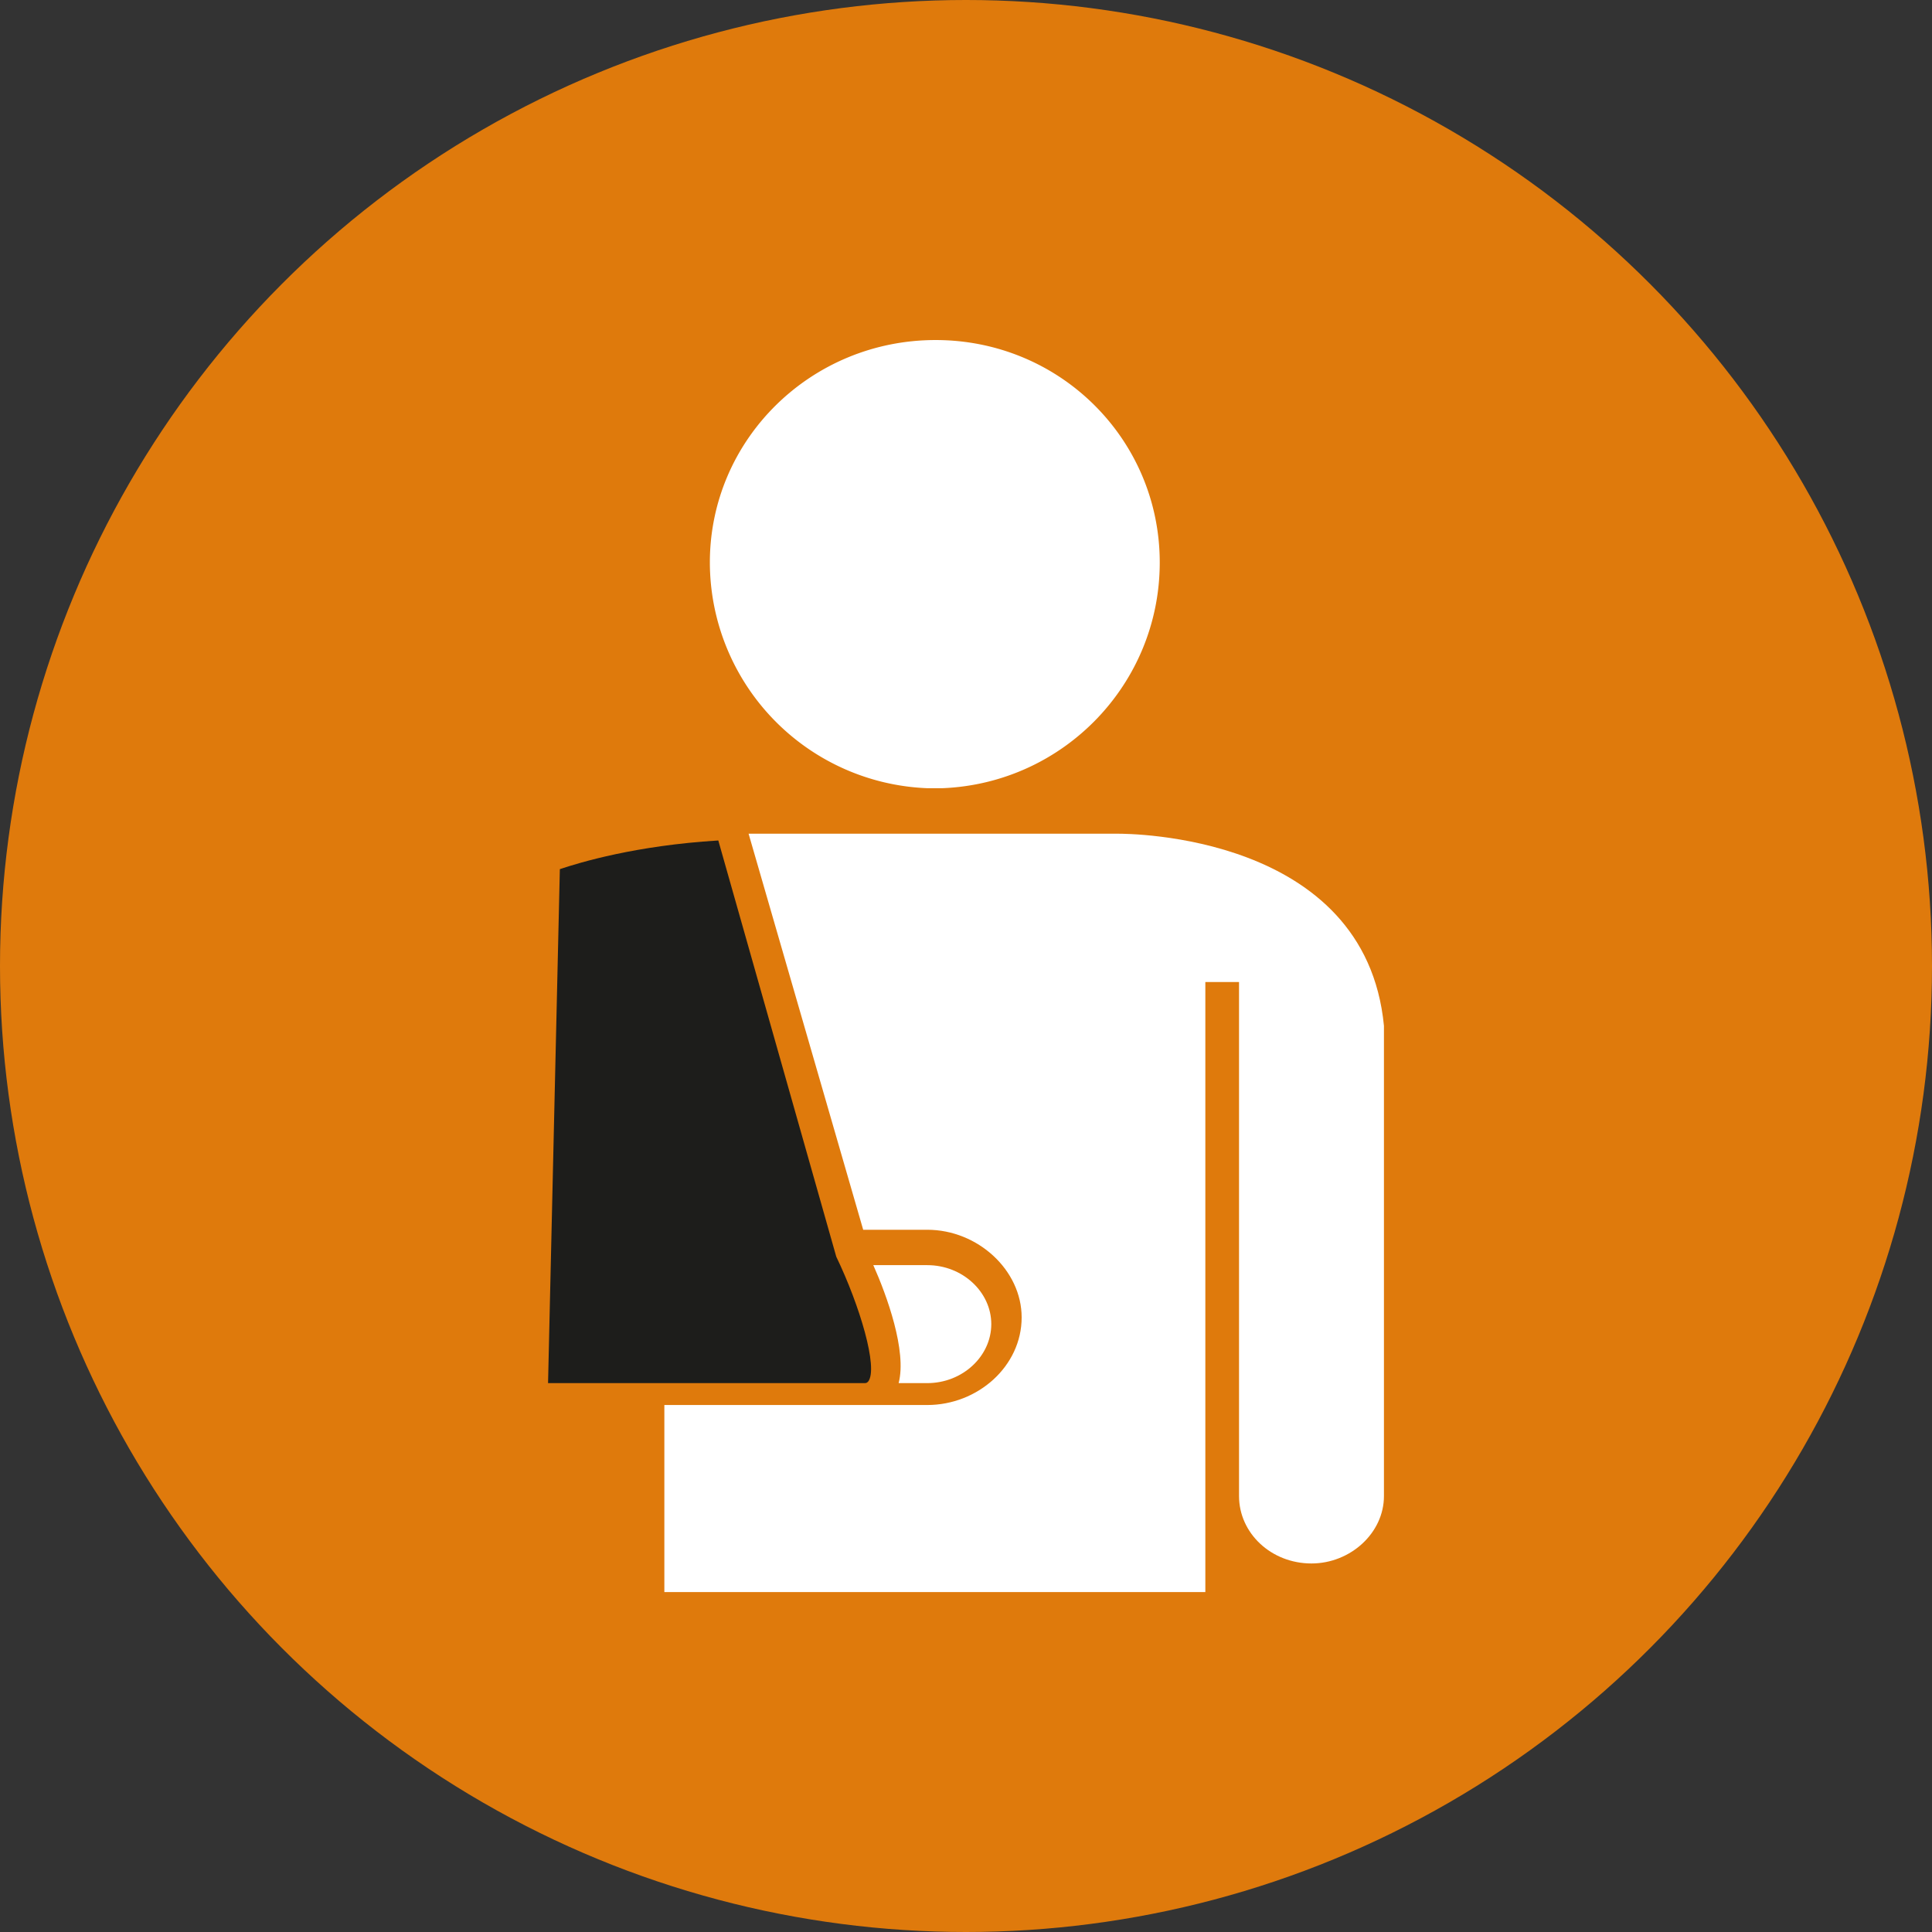
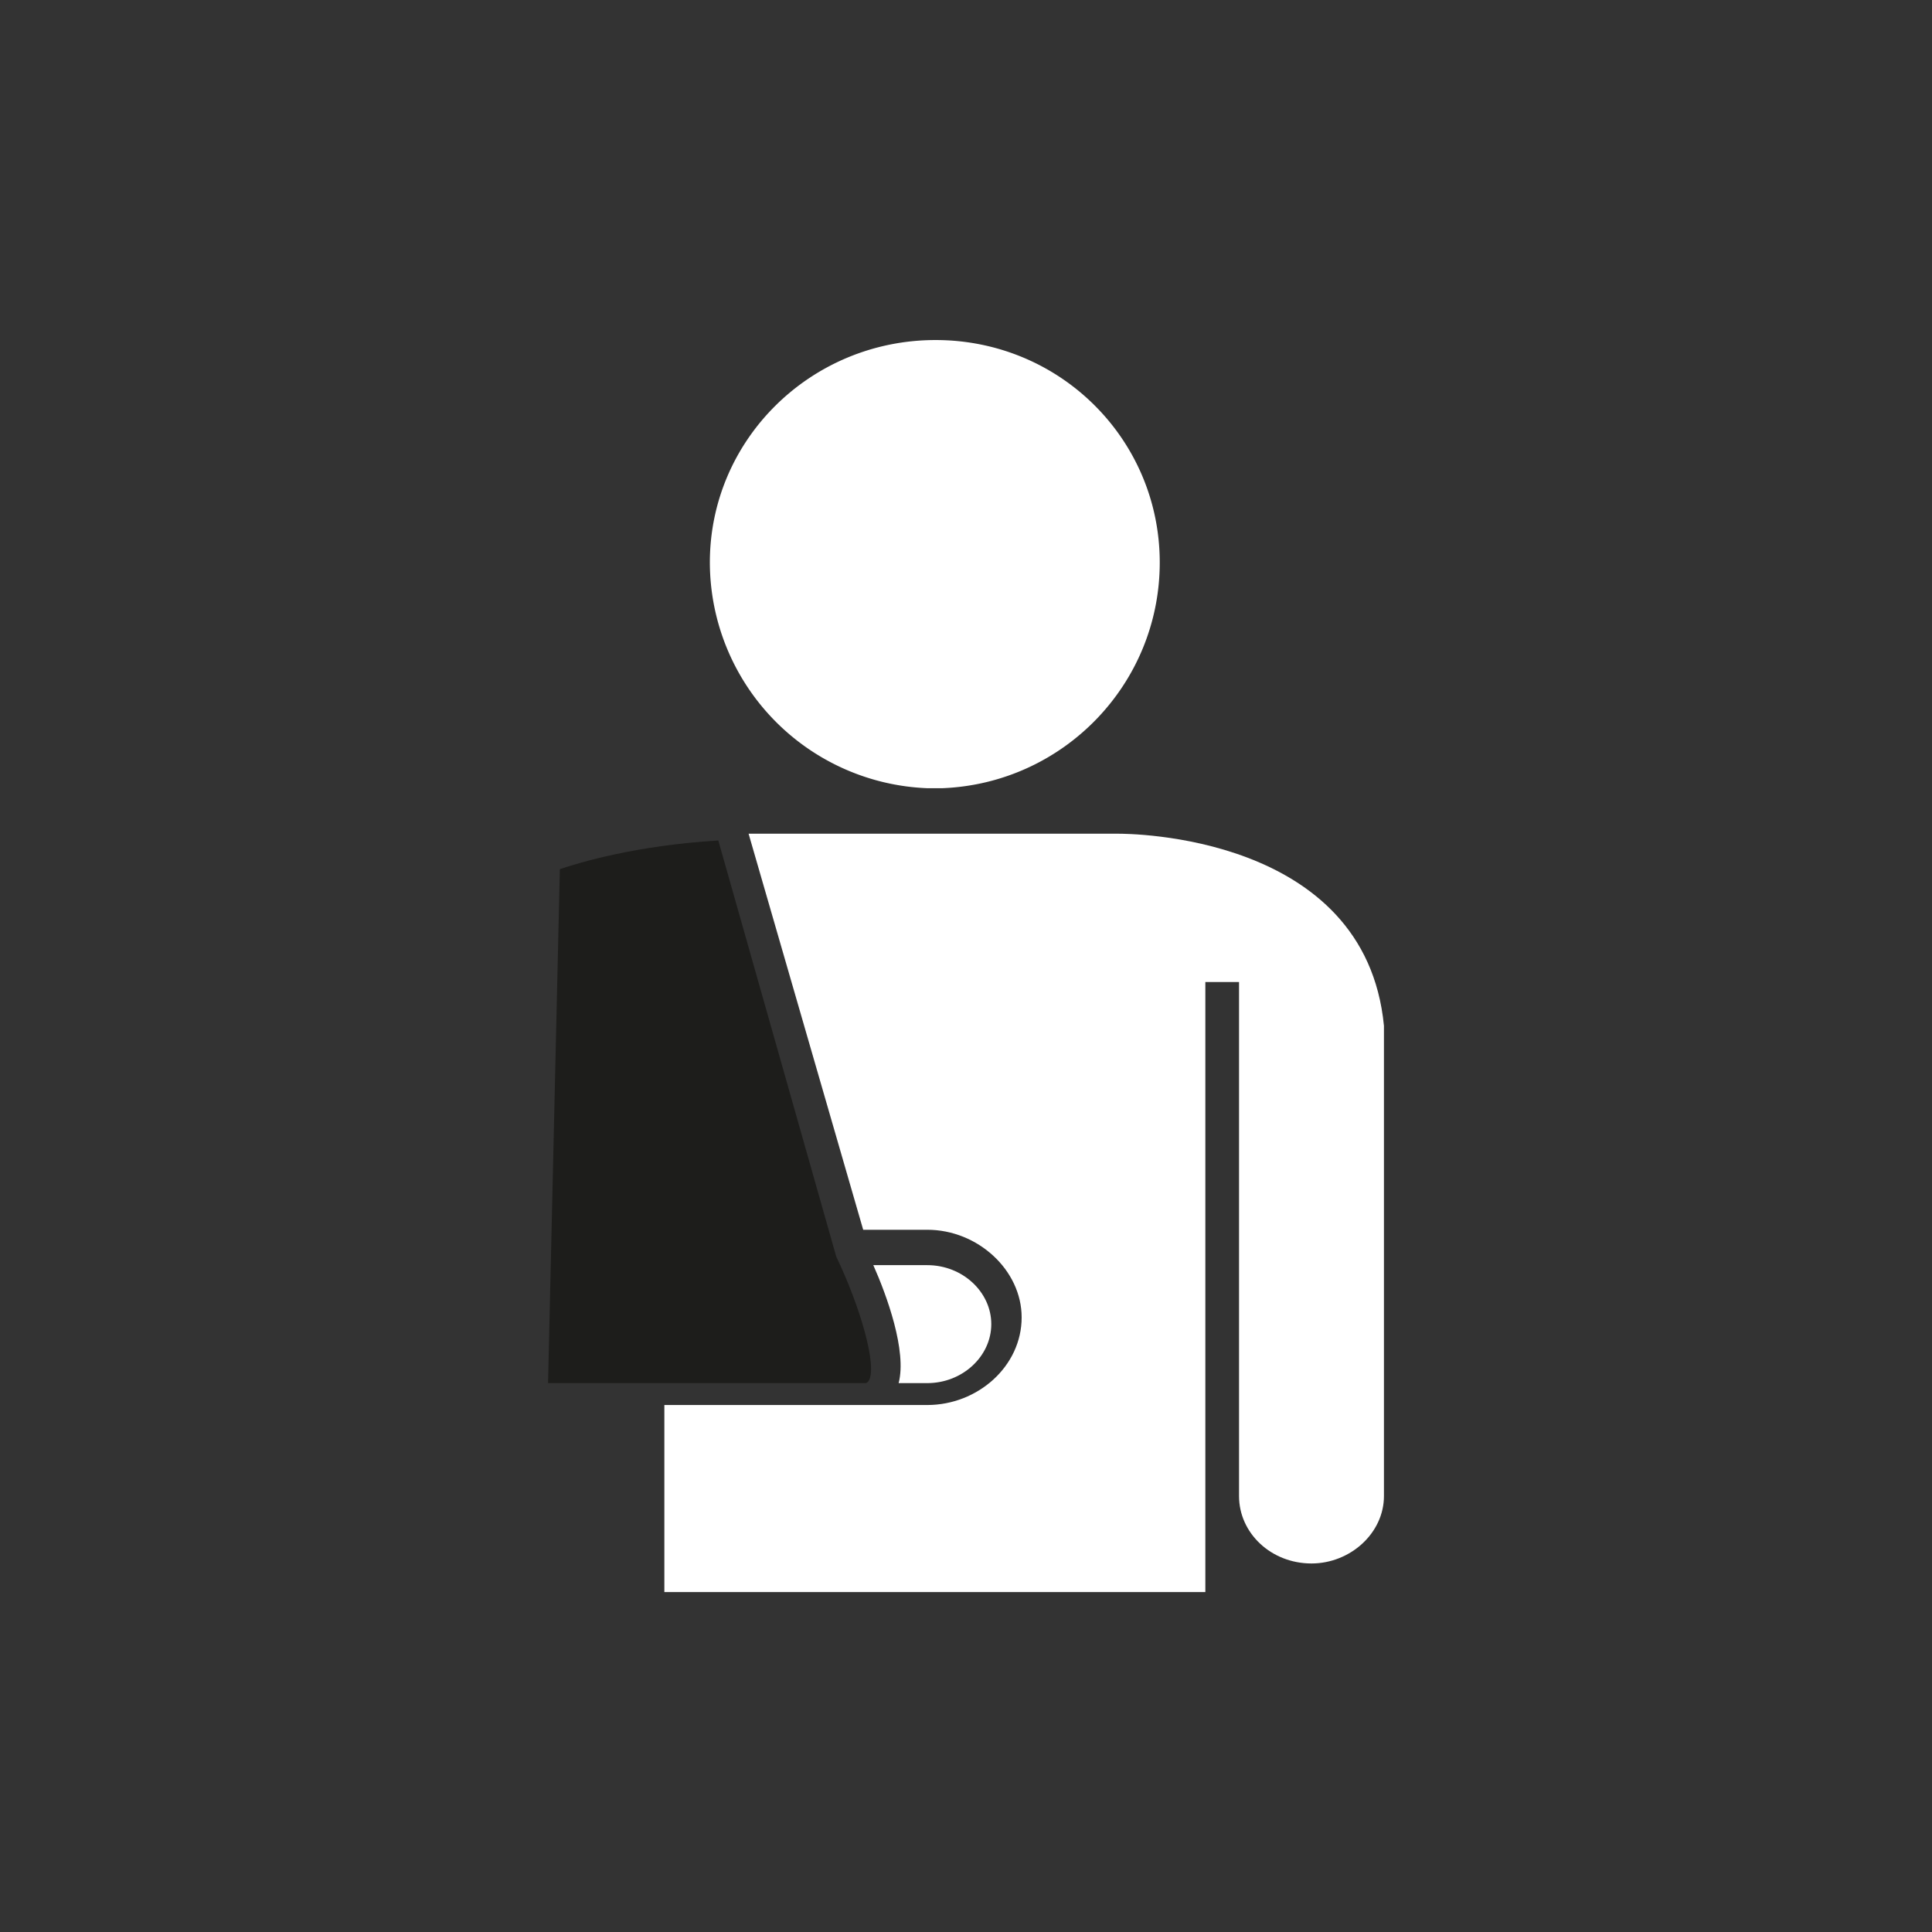
<svg xmlns="http://www.w3.org/2000/svg" viewBox="0 0 796.06 796.06">
  <rect x="0" y="0" width="796.06" height="796.06" fill="#333333" stroke="none" />
  <defs>
    <style>.a{fill:#df7a0c;}.b{fill:#fff;}.b,.c{fill-rule:evenodd;}.c{fill:#1d1d1b;}</style>
  </defs>
  <title>Element 7</title>
-   <circle class="a" cx="398.03" cy="398.03" r="398.03" />
  <path class="b" d="M388.33,343.52h72.2c4.16,0,102.08,0,109.71,79.16V616.43c0,15.28-13.88,27.78-29.86,27.78-16.64,0-29.85-12.5-29.85-27.78V404.64H496.65V656H273.74V578.92H382.06c20.84,0,38.9-16,38.9-36.1,0-19.45-18.06-36.11-38.9-36.11H355.67L308.45,343.52h79.88Z" />
  <path class="c" d="M225.82,569.9h0l4.86-211.78c8.35-2.78,31.24-9.73,65.29-11.81l48.61,171.51c9.71,20.14,17.34,45.84,13.18,51.39-.7.69-.7.69-2.09.69Z" />
  <path class="b" d="M359.84,521.29h22.22c14.6,0,26.39,11.11,26.39,24.3s-11.79,24.31-26.39,24.31H370.27c3.47-13.19-4.86-36.1-10.43-48.61Z" />
-   <path class="b" d="M388.33,324.77h-6.27a93.26,93.26,0,0,1-89.57-93c0-50.69,41.65-91.66,93-91.66s92.37,41,92.37,91.66c0,50-39.6,91-89.57,93Z" />
+   <path class="b" d="M388.33,324.77h-6.27a93.26,93.26,0,0,1-89.57-93c0-50.69,41.65-91.66,93-91.66s92.37,41,92.37,91.66c0,50-39.6,91-89.57,93" />
</svg>